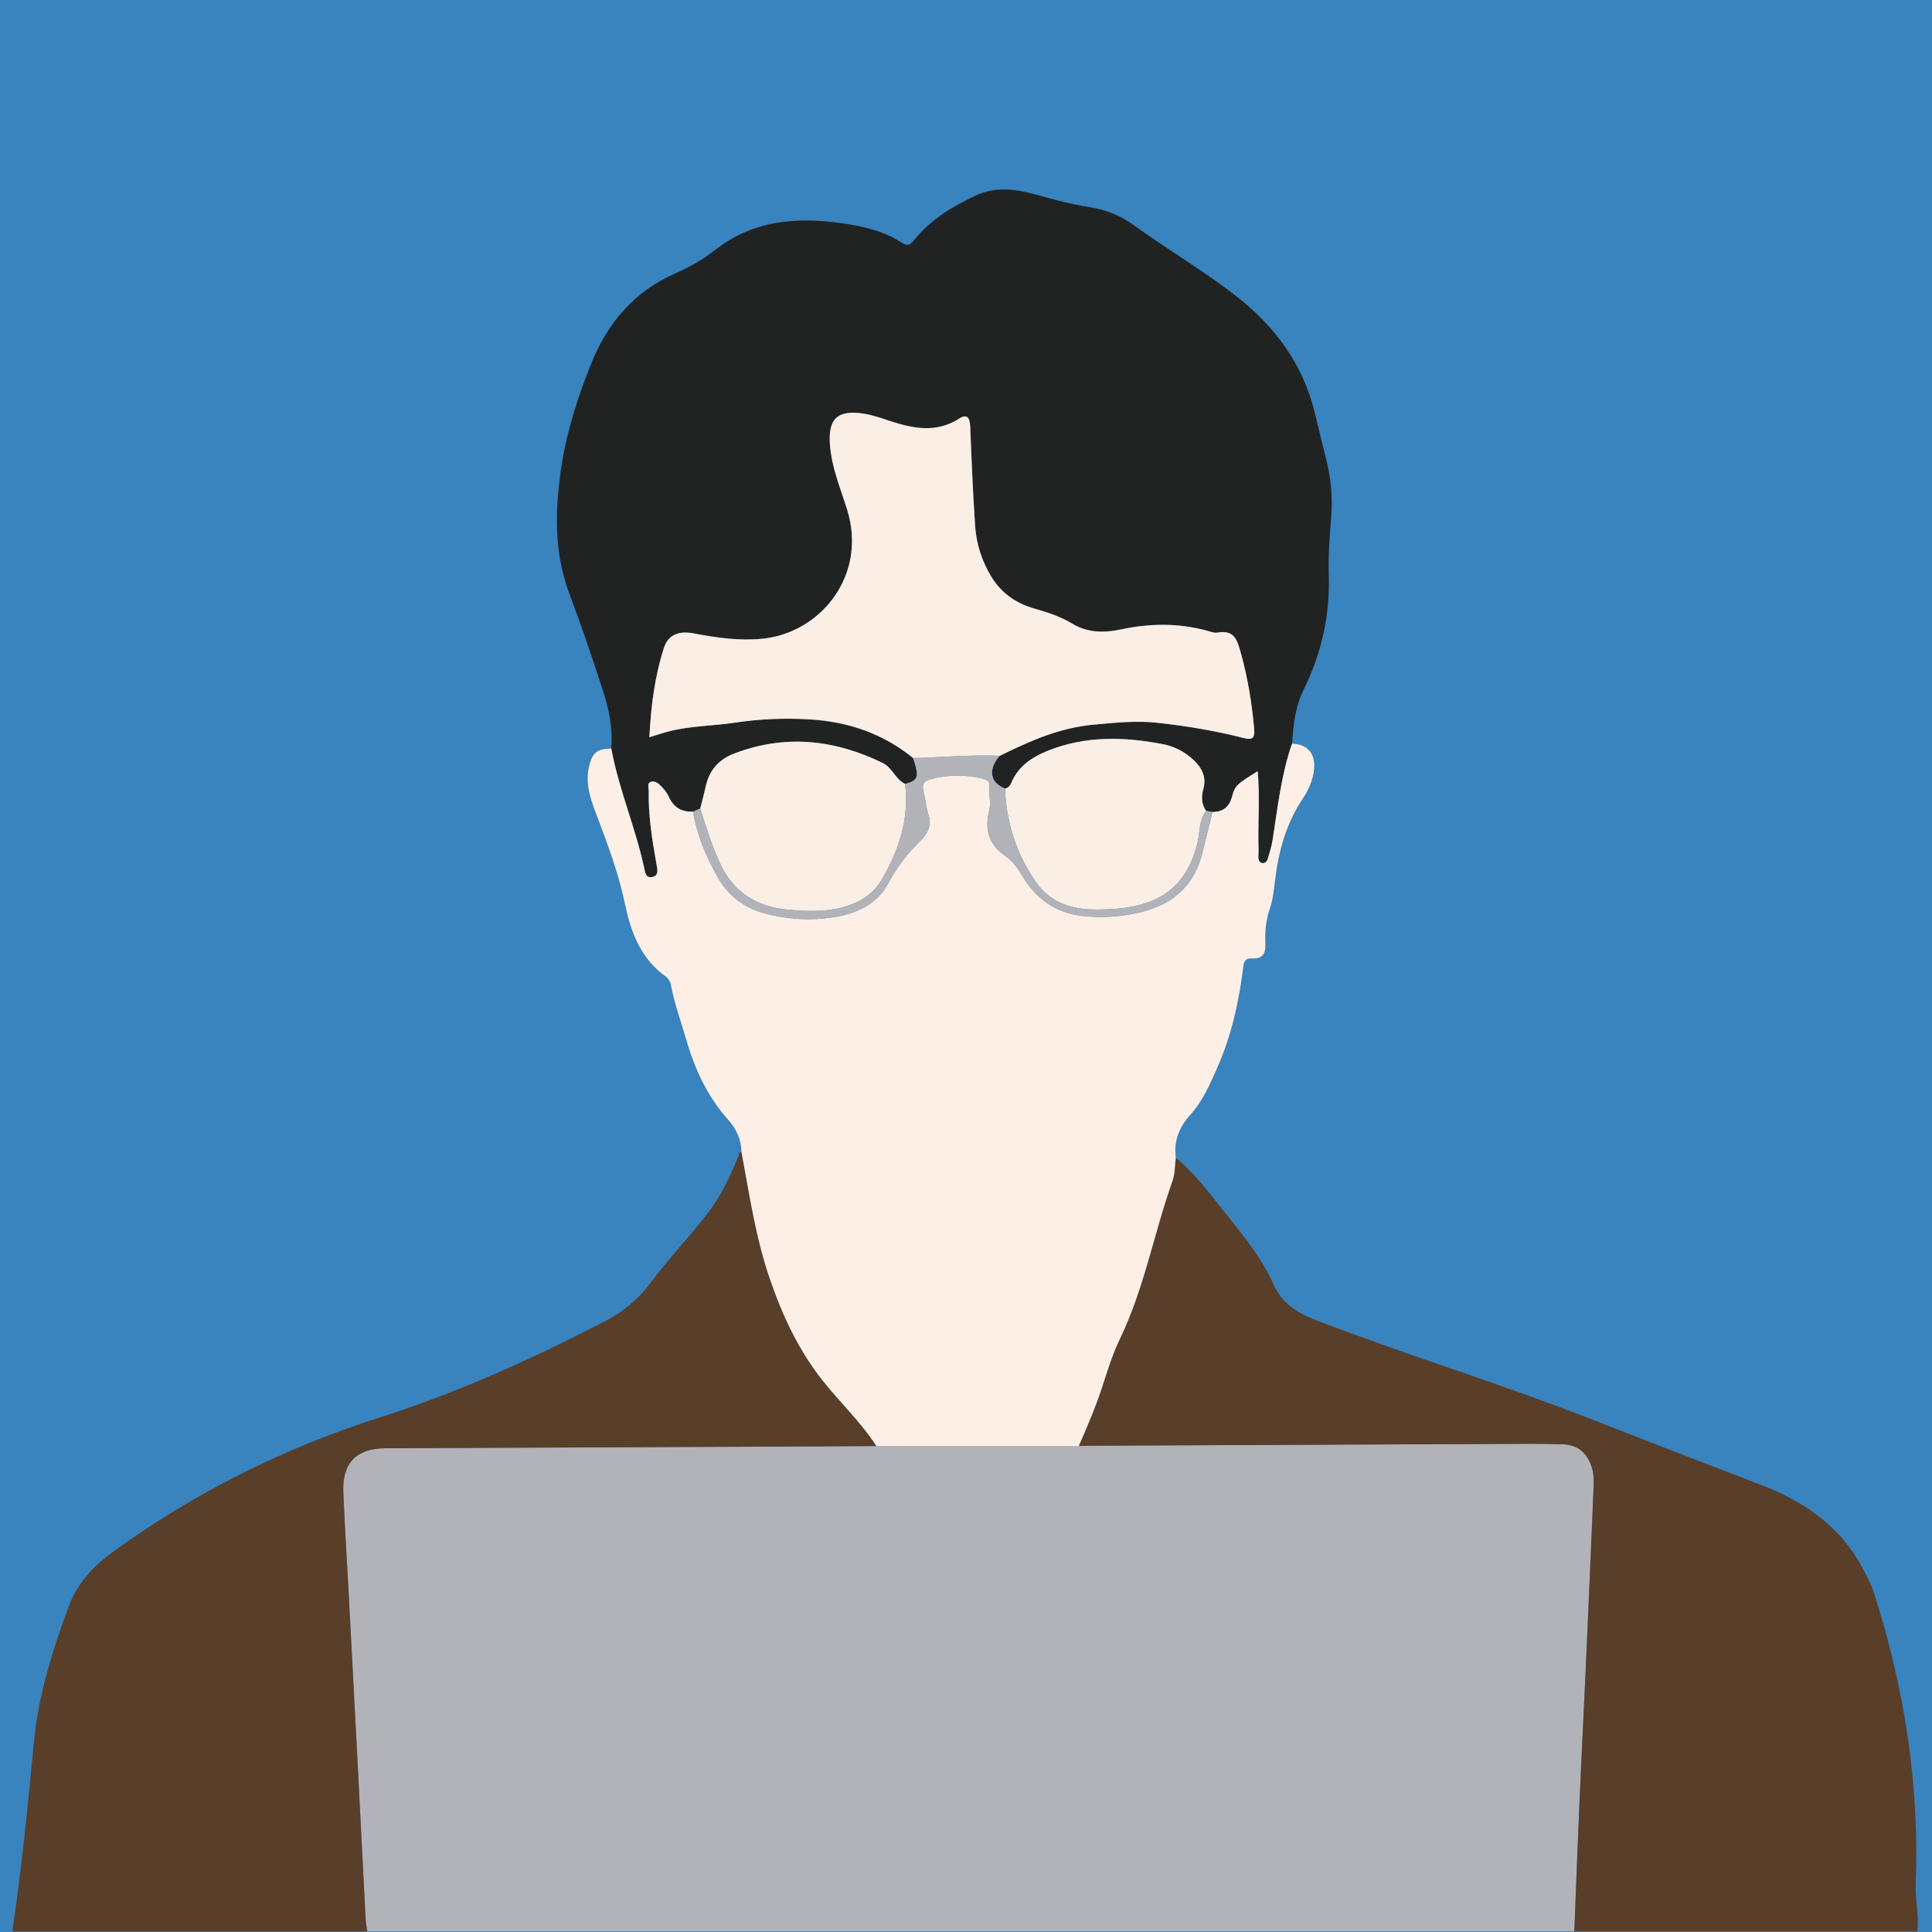
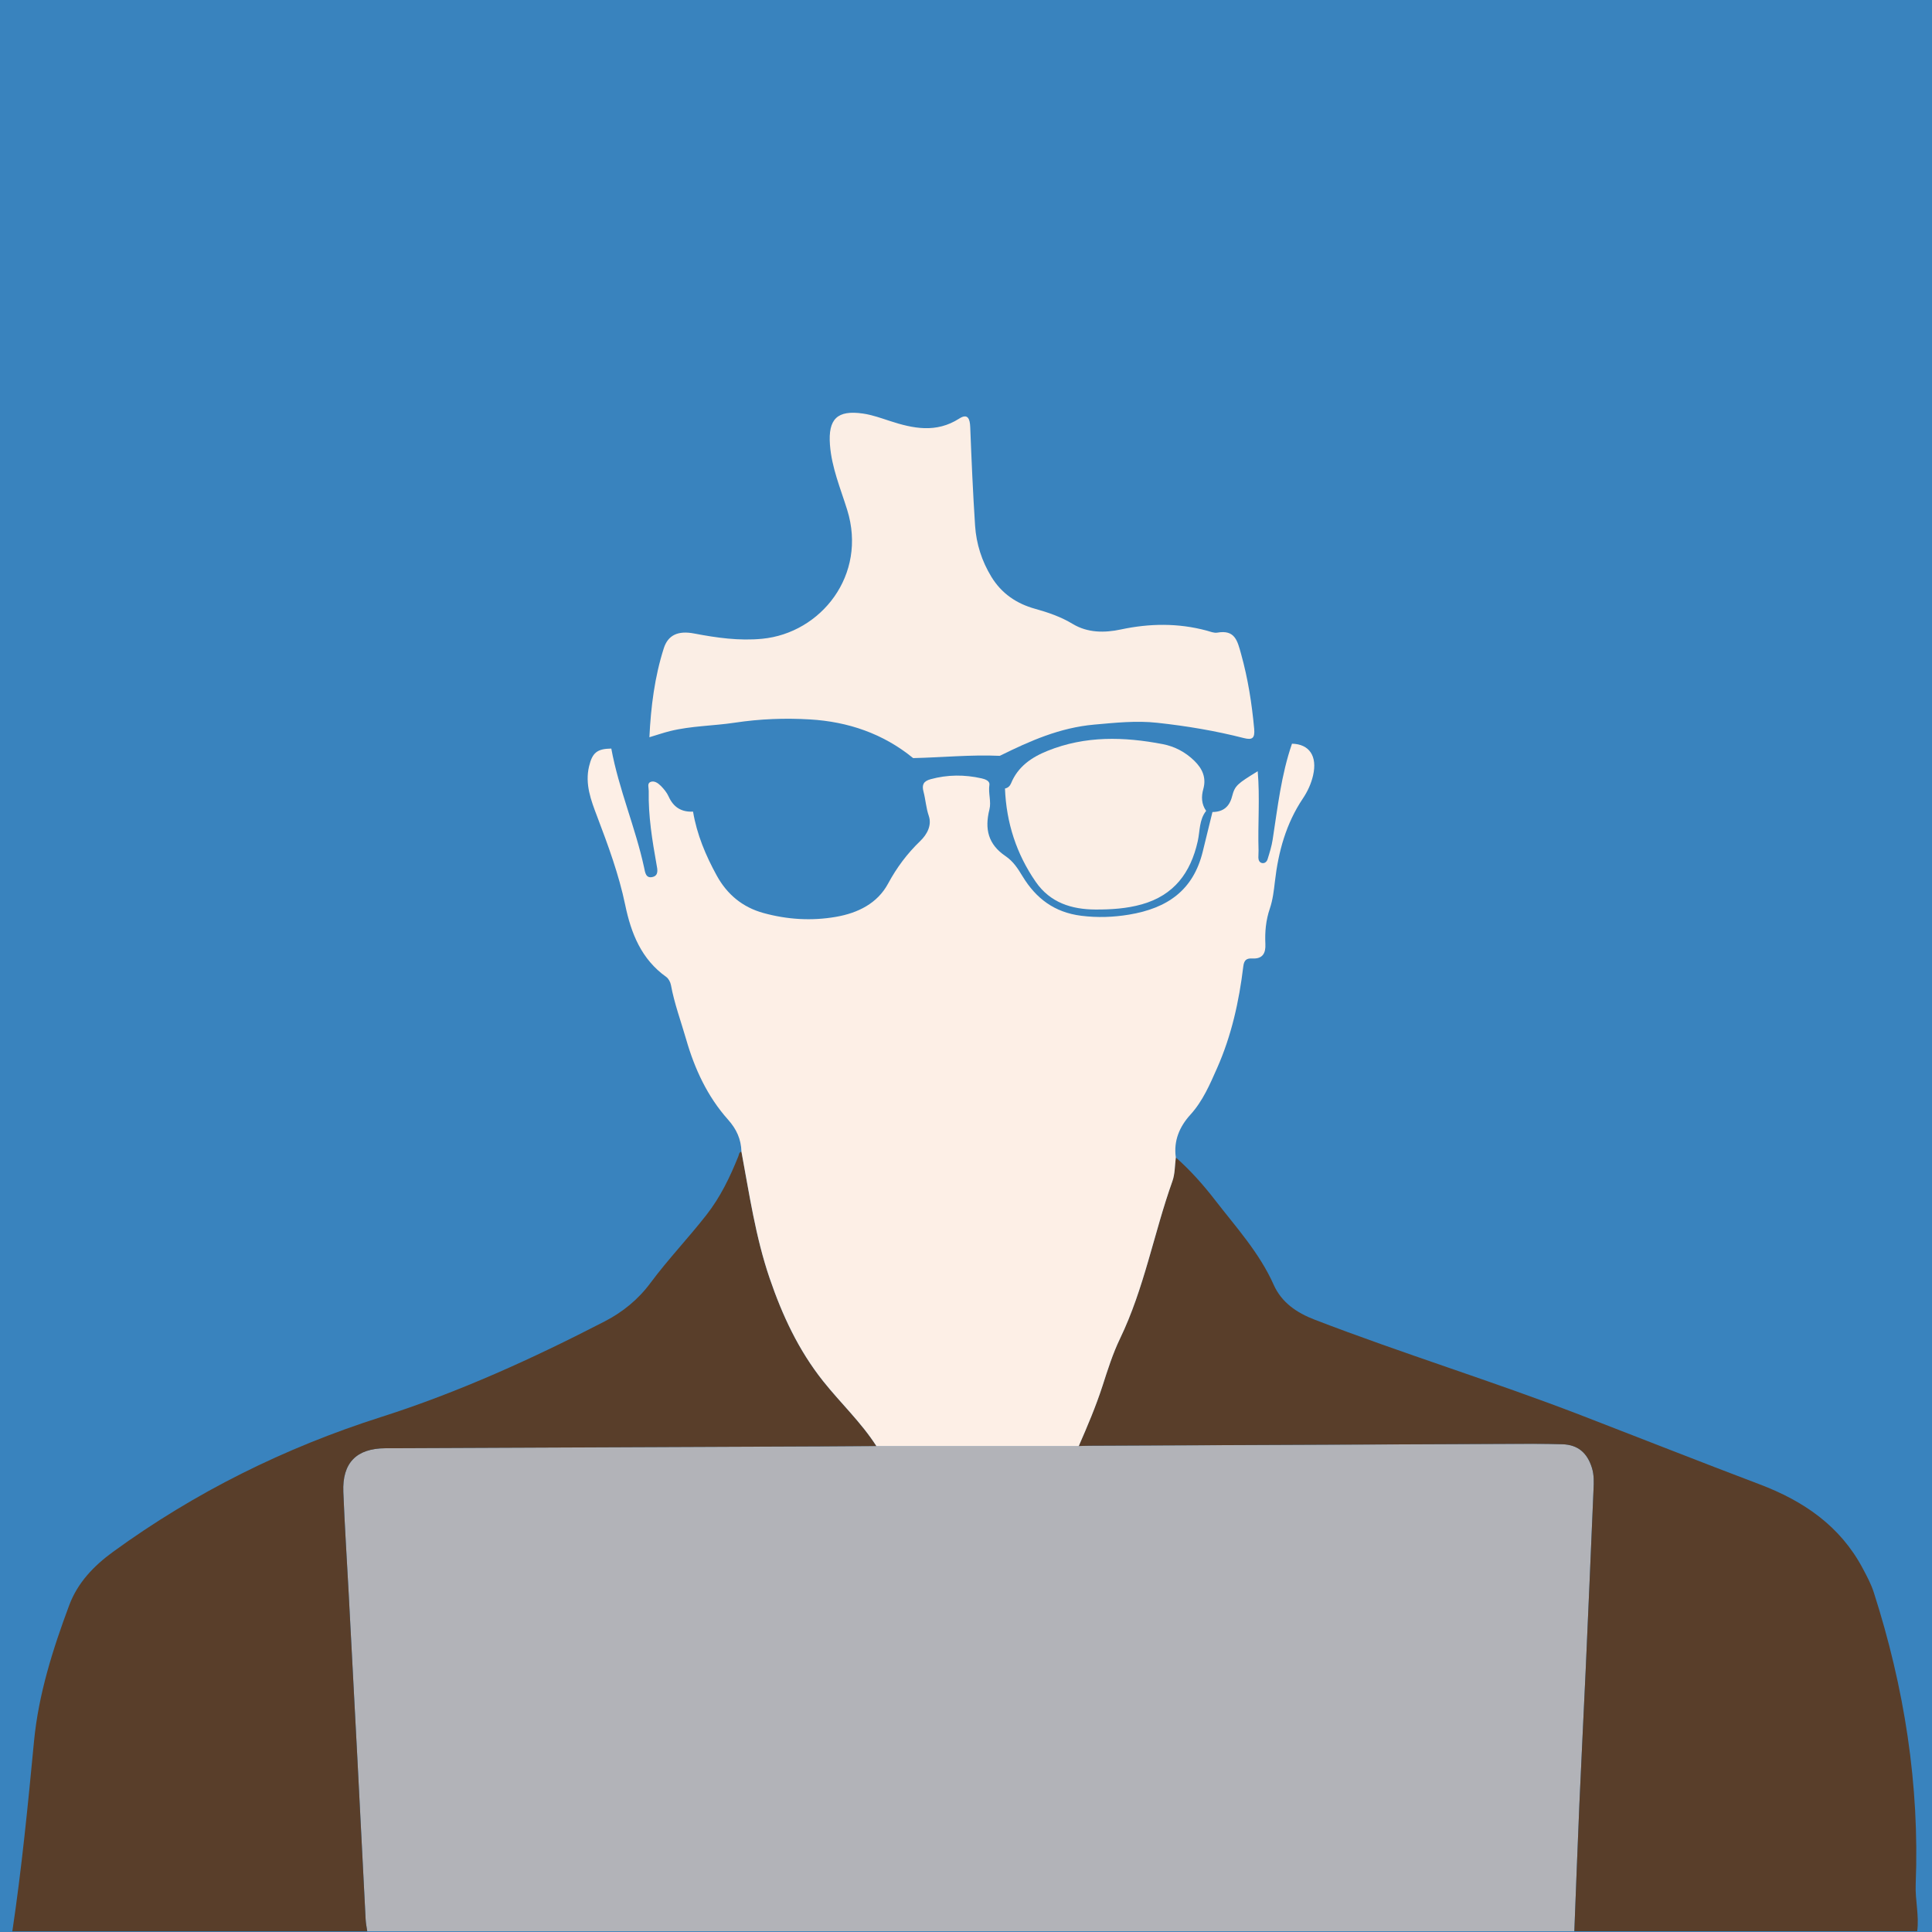
<svg xmlns="http://www.w3.org/2000/svg" width="160" height="160" viewBox="0 0 160 160" fill="none">
  <rect x="0" y="0" width="160" height="160" fill="#333333" stroke="none" />
  <g clip-path="url(#clip0_22_127)">
    <rect width="160" height="160" fill="#3983BE" />
    <g clip-path="url(#clip1_22_127)">
      <path d="M130.38 159.94H30.413C30.367 159.613 30.297 159.285 30.28 158.953C30.05 154.565 29.832 150.178 29.605 145.788C29.365 141.168 29.12 136.547 28.875 131.93C28.727 129.137 28.543 126.348 28.433 123.555C28.337 121.14 29.525 119.945 31.918 119.935C44.04 119.882 56.16 119.833 68.282 119.78C69.715 119.775 71.145 119.763 72.578 119.753C78.162 119.753 83.75 119.753 89.335 119.753C89.635 119.743 89.935 119.728 90.233 119.728C101.685 119.678 113.14 119.625 124.592 119.578C126.19 119.57 127.79 119.558 129.385 119.605C130.687 119.645 131.45 120.323 131.835 121.555C132.02 122.148 131.995 122.74 131.97 123.335C131.757 128.323 131.545 133.307 131.32 138.295C131.155 141.985 130.963 145.675 130.8 149.365C130.648 152.888 130.518 156.413 130.38 159.938V159.94Z" fill="#B2B3B8" />
      <path d="M130.38 159.94C130.52 156.415 130.647 152.892 130.8 149.367C130.96 145.677 131.153 141.987 131.32 138.298C131.545 133.312 131.757 128.325 131.97 123.338C131.995 122.743 132.022 122.153 131.835 121.558C131.45 120.325 130.687 119.647 129.385 119.607C127.787 119.56 126.19 119.573 124.592 119.58C113.14 119.628 101.685 119.678 90.233 119.73C89.933 119.73 89.632 119.747 89.335 119.755C90.052 118.115 90.752 116.47 91.305 114.762C91.733 113.437 92.155 112.095 92.757 110.845C94.765 106.685 95.555 102.13 97.09 97.82C97.308 97.207 97.285 96.513 97.375 95.855C98.575 96.912 99.64 98.11 100.61 99.365C102.352 101.62 104.295 103.737 105.48 106.397C106.13 107.857 107.372 108.713 108.875 109.29C116.167 112.1 123.642 114.392 130.94 117.207C135.87 119.11 140.785 121.055 145.727 122.927C149.357 124.302 152.397 126.368 154.267 129.893C154.61 130.54 154.957 131.183 155.182 131.883C157.705 139.745 158.977 147.787 158.65 156.057C158.597 157.355 158.947 158.635 158.775 159.935H130.385L130.38 159.94Z" fill="#593E2A" />
      <path d="M72.578 119.755C71.145 119.765 69.715 119.775 68.282 119.783C56.16 119.835 44.04 119.888 31.918 119.938C29.525 119.948 28.337 121.143 28.433 123.558C28.543 126.35 28.727 129.14 28.875 131.932C29.12 136.552 29.365 141.17 29.605 145.79C29.832 150.177 30.05 154.568 30.28 158.955C30.297 159.285 30.367 159.613 30.413 159.943H1.022C1.802 154.718 2.315 149.463 2.817 144.205C3.19 140.312 4.37 136.585 5.735 132.932C6.433 131.065 7.772 129.673 9.36 128.518C16.145 123.58 23.56 119.903 31.555 117.353C37.975 115.305 44.093 112.522 50.072 109.435C51.565 108.665 52.847 107.623 53.865 106.253C55.312 104.303 56.995 102.543 58.495 100.625C59.67 99.123 60.453 97.483 61.148 95.757C61.208 95.61 61.195 95.42 61.403 95.375C62.06 98.895 62.57 102.438 63.737 105.855C64.787 108.933 66.127 111.812 68.162 114.375C69.608 116.192 71.32 117.793 72.58 119.76L72.578 119.755Z" fill="#593E2A" />
-       <path d="M50.625 61.99C50.755 60.37 50.455 58.812 49.96 57.282C49.083 54.56 48.163 51.845 47.157 49.178C45.84 45.682 45.968 42.175 46.492 38.645C46.928 35.715 47.852 32.888 48.955 30.128C50.31 26.738 52.513 24.148 55.903 22.652C57.065 22.14 58.182 21.52 59.172 20.74C62.355 18.227 65.98 17.945 69.787 18.497C71.51 18.747 73.195 19.135 74.685 20.098C75.095 20.363 75.353 20.33 75.668 19.93C77.02 18.21 78.85 17.115 80.785 16.2C82.445 15.415 84.177 15.662 85.87 16.137C87.315 16.543 88.76 16.925 90.243 17.155C91.585 17.363 92.823 17.87 93.907 18.657C96.685 20.67 99.655 22.402 102.362 24.512C105.612 27.047 107.937 30.195 108.902 34.26C109.217 35.587 109.552 36.91 109.875 38.235C110.24 39.735 110.365 41.248 110.245 42.792C110.123 44.385 109.99 45.987 110.042 47.58C110.155 50.955 109.437 54.127 107.955 57.135C107.26 58.547 107.105 60.057 107 61.587C106.11 64.162 105.812 66.855 105.4 69.525C105.315 70.078 105.142 70.62 104.977 71.157C104.92 71.34 104.752 71.517 104.525 71.472C104.307 71.43 104.22 71.237 104.215 71.025C104.21 70.825 104.237 70.625 104.23 70.427C104.162 68.26 104.353 66.085 104.16 63.867C102.47 64.91 102.272 65.047 102.04 65.948C101.812 66.828 101.292 67.237 100.412 67.245C100.24 67.215 100.065 67.183 99.892 67.153C99.495 66.59 99.483 65.965 99.657 65.343C99.922 64.39 99.573 63.65 98.918 63.008C98.188 62.29 97.293 61.818 96.305 61.627C93.085 61.008 89.885 60.922 86.767 62.178C85.43 62.715 84.308 63.483 83.735 64.873C83.64 65.105 83.48 65.25 83.233 65.302C81.987 64.823 81.812 63.715 82.8 62.59C85.285 61.365 87.752 60.258 90.627 60.002C92.377 59.847 94.105 59.663 95.84 59.852C98.252 60.117 100.65 60.517 103.007 61.117C103.715 61.297 103.94 61.135 103.867 60.34C103.675 58.248 103.352 56.197 102.787 54.165C102.477 53.047 102.275 52.127 100.815 52.388C100.54 52.435 100.227 52.297 99.938 52.22C97.573 51.585 95.213 51.615 92.825 52.125C91.47 52.415 90.07 52.407 88.845 51.67C87.858 51.075 86.812 50.715 85.72 50.413C84.192 49.99 82.945 49.142 82.105 47.765C81.31 46.462 80.855 45.035 80.755 43.528C80.575 40.81 80.46 38.085 80.353 35.362C80.325 34.682 80.153 34.203 79.44 34.66C77.54 35.883 75.632 35.49 73.688 34.855C72.963 34.617 72.23 34.358 71.48 34.245C69.335 33.928 68.575 34.695 68.735 36.833C68.877 38.72 69.61 40.445 70.162 42.218C71.845 47.62 67.983 52.425 63.125 52.895C61.197 53.08 59.347 52.812 57.48 52.458C56.165 52.208 55.328 52.578 54.975 53.682C54.218 56.055 53.905 58.51 53.782 61.05C54.42 60.858 54.95 60.675 55.495 60.54C57.258 60.105 59.083 60.112 60.85 59.845C62.945 59.528 65.013 59.45 67.085 59.575C70.233 59.763 73.135 60.745 75.62 62.773C76.147 64.35 76.062 64.632 74.963 64.92C74.153 64.545 73.912 63.575 73.097 63.18C69.093 61.235 65.007 60.788 60.782 62.41C59.502 62.903 58.73 63.812 58.44 65.15C58.307 65.757 58.14 66.36 57.99 66.963C57.792 67.045 57.595 67.13 57.398 67.213C56.435 67.26 55.775 66.85 55.375 65.96C55.23 65.635 54.985 65.338 54.733 65.082C54.505 64.853 54.178 64.612 53.852 64.765C53.587 64.888 53.733 65.243 53.727 65.493C53.688 67.562 54.017 69.593 54.38 71.623C54.447 71.995 54.57 72.507 54.038 72.627C53.475 72.755 53.428 72.225 53.347 71.858C52.623 68.517 51.245 65.355 50.627 61.987L50.625 61.99Z" fill="#212322" />
      <path d="M50.625 61.99C51.245 65.36 52.623 68.52 53.345 71.86C53.425 72.23 53.472 72.76 54.035 72.63C54.568 72.507 54.445 71.995 54.377 71.625C54.015 69.597 53.682 67.565 53.725 65.495C53.73 65.245 53.585 64.89 53.85 64.767C54.175 64.618 54.502 64.855 54.73 65.085C54.983 65.34 55.227 65.638 55.373 65.963C55.773 66.853 56.432 67.263 57.395 67.215C57.712 69.108 58.443 70.847 59.36 72.515C60.218 74.073 61.49 75.132 63.218 75.61C65.198 76.155 67.205 76.28 69.228 75.93C71.045 75.615 72.662 74.817 73.545 73.18C74.267 71.84 75.132 70.688 76.213 69.647C76.785 69.097 77.18 68.335 76.92 67.575C76.69 66.903 76.655 66.22 76.48 65.558C76.325 64.978 76.493 64.692 77.065 64.532C78.475 64.145 79.885 64.142 81.3 64.463C81.593 64.528 81.985 64.672 81.938 64.998C81.832 65.688 82.105 66.382 81.94 67.035C81.53 68.662 81.838 69.922 83.26 70.89C83.938 71.35 84.3 71.945 84.69 72.582C85.805 74.412 87.325 75.56 89.543 75.84C90.892 76.01 92.215 75.96 93.507 75.745C96.68 75.215 98.82 73.733 99.605 70.532C99.875 69.438 100.143 68.343 100.41 67.248C101.29 67.237 101.81 66.828 102.037 65.95C102.27 65.05 102.468 64.912 104.158 63.87C104.35 66.088 104.158 68.26 104.228 70.43C104.233 70.63 104.208 70.83 104.213 71.028C104.218 71.24 104.305 71.433 104.522 71.475C104.75 71.52 104.92 71.343 104.975 71.16C105.142 70.623 105.312 70.082 105.397 69.528C105.81 66.858 106.107 64.162 106.997 61.59C108.437 61.623 109.11 62.617 108.743 64.218C108.585 64.903 108.288 65.547 107.9 66.125C106.498 68.213 105.865 70.547 105.582 73.007C105.495 73.76 105.405 74.532 105.162 75.243C104.832 76.21 104.745 77.183 104.793 78.183C104.83 78.942 104.563 79.422 103.723 79.377C103.24 79.35 103.03 79.498 102.965 80.028C102.615 82.927 101.987 85.763 100.798 88.448C100.193 89.812 99.612 91.183 98.582 92.315C97.683 93.305 97.18 94.475 97.377 95.858C97.29 96.515 97.312 97.213 97.093 97.823C95.555 102.133 94.765 106.688 92.76 110.848C92.157 112.098 91.735 113.44 91.308 114.765C90.755 116.472 90.055 118.118 89.338 119.757C83.752 119.757 78.165 119.757 72.58 119.757C71.32 117.79 69.608 116.192 68.162 114.372C66.127 111.81 64.787 108.93 63.737 105.853C62.57 102.435 62.06 98.892 61.403 95.373C61.373 94.343 61 93.513 60.285 92.713C58.583 90.805 57.525 88.515 56.822 86.067C56.392 84.575 55.847 83.115 55.565 81.578C55.52 81.335 55.367 81.043 55.175 80.905C53.117 79.445 52.265 77.295 51.78 74.957C51.252 72.418 50.36 70.005 49.443 67.59C48.95 66.29 48.428 64.94 48.785 63.46C49.053 62.355 49.425 62.01 50.625 61.992V61.99Z" fill="#FDEFE6" />
      <path d="M75.618 62.778C73.132 60.75 70.23 59.767 67.082 59.58C65.01 59.455 62.943 59.535 60.847 59.85C59.08 60.117 57.255 60.11 55.492 60.545C54.947 60.68 54.417 60.865 53.78 61.055C53.903 58.515 54.215 56.06 54.972 53.688C55.325 52.583 56.163 52.212 57.477 52.462C59.345 52.818 61.197 53.085 63.123 52.9C67.98 52.43 71.843 47.625 70.16 42.222C69.608 40.45 68.875 38.727 68.733 36.837C68.573 34.7 69.332 33.935 71.478 34.25C72.228 34.36 72.96 34.623 73.685 34.86C75.627 35.495 77.535 35.885 79.438 34.665C80.15 34.208 80.323 34.688 80.35 35.367C80.457 38.09 80.573 40.812 80.752 43.532C80.853 45.04 81.308 46.47 82.103 47.77C82.942 49.148 84.188 49.995 85.718 50.417C86.81 50.72 87.855 51.08 88.843 51.675C90.067 52.413 91.468 52.42 92.823 52.13C95.21 51.62 97.573 51.59 99.935 52.225C100.222 52.303 100.537 52.44 100.812 52.392C102.272 52.133 102.475 53.055 102.785 54.17C103.35 56.203 103.672 58.252 103.865 60.345C103.937 61.14 103.712 61.303 103.005 61.123C100.647 60.52 98.25 60.12 95.838 59.858C94.103 59.667 92.377 59.852 90.625 60.008C87.752 60.263 85.285 61.367 82.797 62.595C80.4 62.487 78.013 62.73 75.618 62.782V62.778Z" fill="#FBEEE5" />
-       <path d="M57.987 66.965C58.14 66.36 58.307 65.76 58.438 65.153C58.727 63.815 59.5 62.905 60.78 62.413C65.002 60.792 69.09 61.237 73.095 63.182C73.91 63.578 74.147 64.547 74.96 64.922C75.312 67.787 74.453 70.365 73.052 72.8C72.315 74.082 71.13 74.785 69.733 75.153C68.263 75.54 66.755 75.47 65.278 75.335C62.69 75.103 60.722 73.922 59.602 71.44C58.945 69.983 58.462 68.48 57.99 66.965H57.987Z" fill="#FBEEE5" />
      <path d="M83.228 65.302C83.472 65.25 83.632 65.105 83.73 64.873C84.302 63.483 85.425 62.715 86.763 62.178C89.882 60.922 93.082 61.008 96.3 61.627C97.287 61.818 98.18 62.29 98.912 63.008C99.567 63.65 99.918 64.39 99.653 65.343C99.48 65.965 99.49 66.59 99.888 67.153C99.302 67.892 99.38 68.828 99.19 69.675C98.603 72.287 97.225 74.138 94.565 74.892C93.305 75.248 92.007 75.328 90.722 75.323C88.757 75.315 86.975 74.763 85.78 73.037C84.17 70.713 83.338 68.125 83.228 65.302Z" fill="#FBEEE5" />
-       <path d="M83.228 65.302C83.338 68.125 84.17 70.713 85.78 73.037C86.975 74.763 88.757 75.315 90.722 75.323C92.007 75.328 93.305 75.25 94.565 74.892C97.228 74.14 98.605 72.287 99.19 69.675C99.38 68.83 99.302 67.892 99.888 67.153C100.06 67.183 100.235 67.215 100.408 67.245C100.14 68.34 99.87 69.435 99.603 70.53C98.817 73.73 96.677 75.213 93.505 75.743C92.213 75.957 90.89 76.007 89.54 75.838C87.323 75.558 85.805 74.412 84.688 72.58C84.3 71.942 83.938 71.347 83.257 70.888C81.835 69.922 81.53 68.66 81.938 67.032C82.103 66.38 81.83 65.685 81.935 64.995C81.985 64.672 81.59 64.525 81.297 64.46C79.882 64.14 78.472 64.142 77.062 64.53C76.49 64.688 76.323 64.975 76.478 65.555C76.653 66.218 76.688 66.9 76.918 67.573C77.177 68.332 76.782 69.095 76.21 69.645C75.127 70.685 74.263 71.838 73.543 73.177C72.66 74.815 71.043 75.615 69.225 75.927C67.2 76.278 65.192 76.153 63.215 75.608C61.485 75.13 60.215 74.07 59.358 72.513C58.44 70.845 57.71 69.105 57.392 67.213C57.59 67.13 57.788 67.045 57.985 66.963C58.458 68.478 58.94 69.983 59.597 71.438C60.72 73.92 62.688 75.1 65.272 75.332C66.752 75.465 68.26 75.537 69.728 75.15C71.125 74.782 72.31 74.08 73.047 72.797C74.448 70.362 75.308 67.785 74.955 64.92C76.055 64.632 76.14 64.35 75.612 62.773C78.005 62.718 80.395 62.477 82.793 62.585C81.805 63.71 81.98 64.817 83.222 65.297L83.228 65.302Z" fill="#B2B3B8" />
    </g>
  </g>
  <defs>
    <clipPath id="clip0_22_127">
      <rect width="160" height="160" fill="white" />
    </clipPath>
    <clipPath id="clip1_22_127">
      <rect width="160" height="160" fill="white" />
    </clipPath>
  </defs>
</svg>